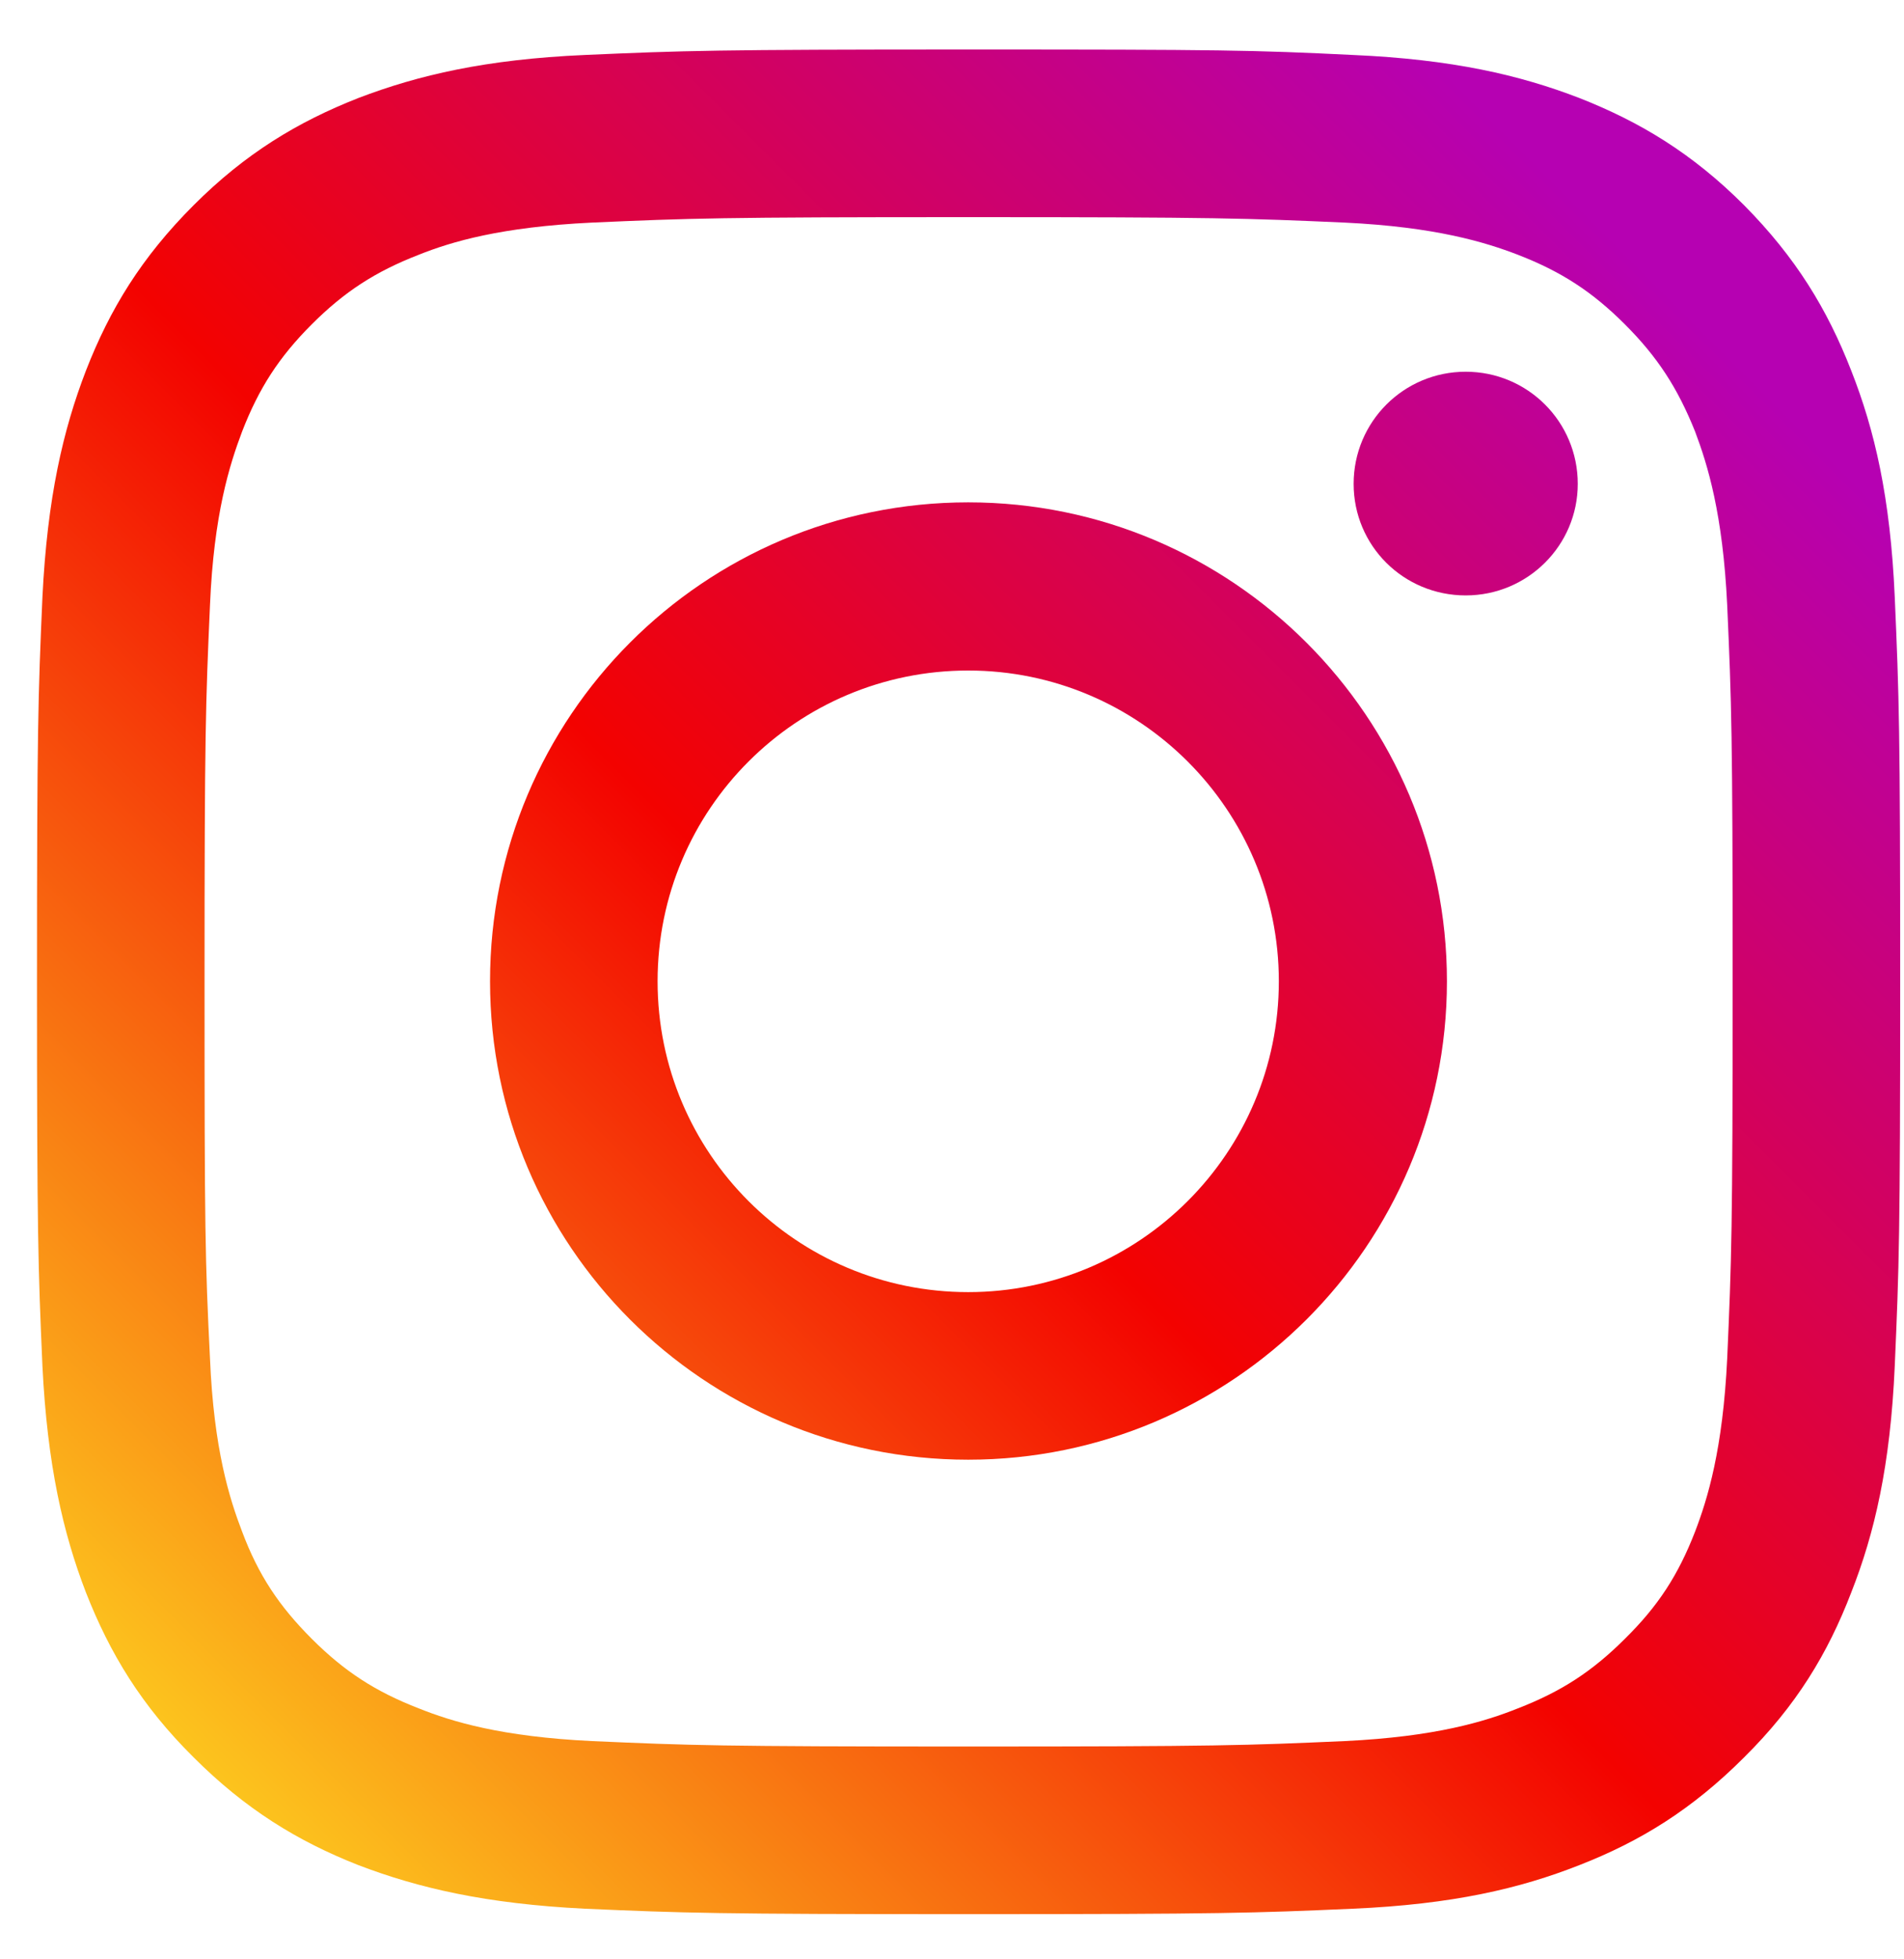
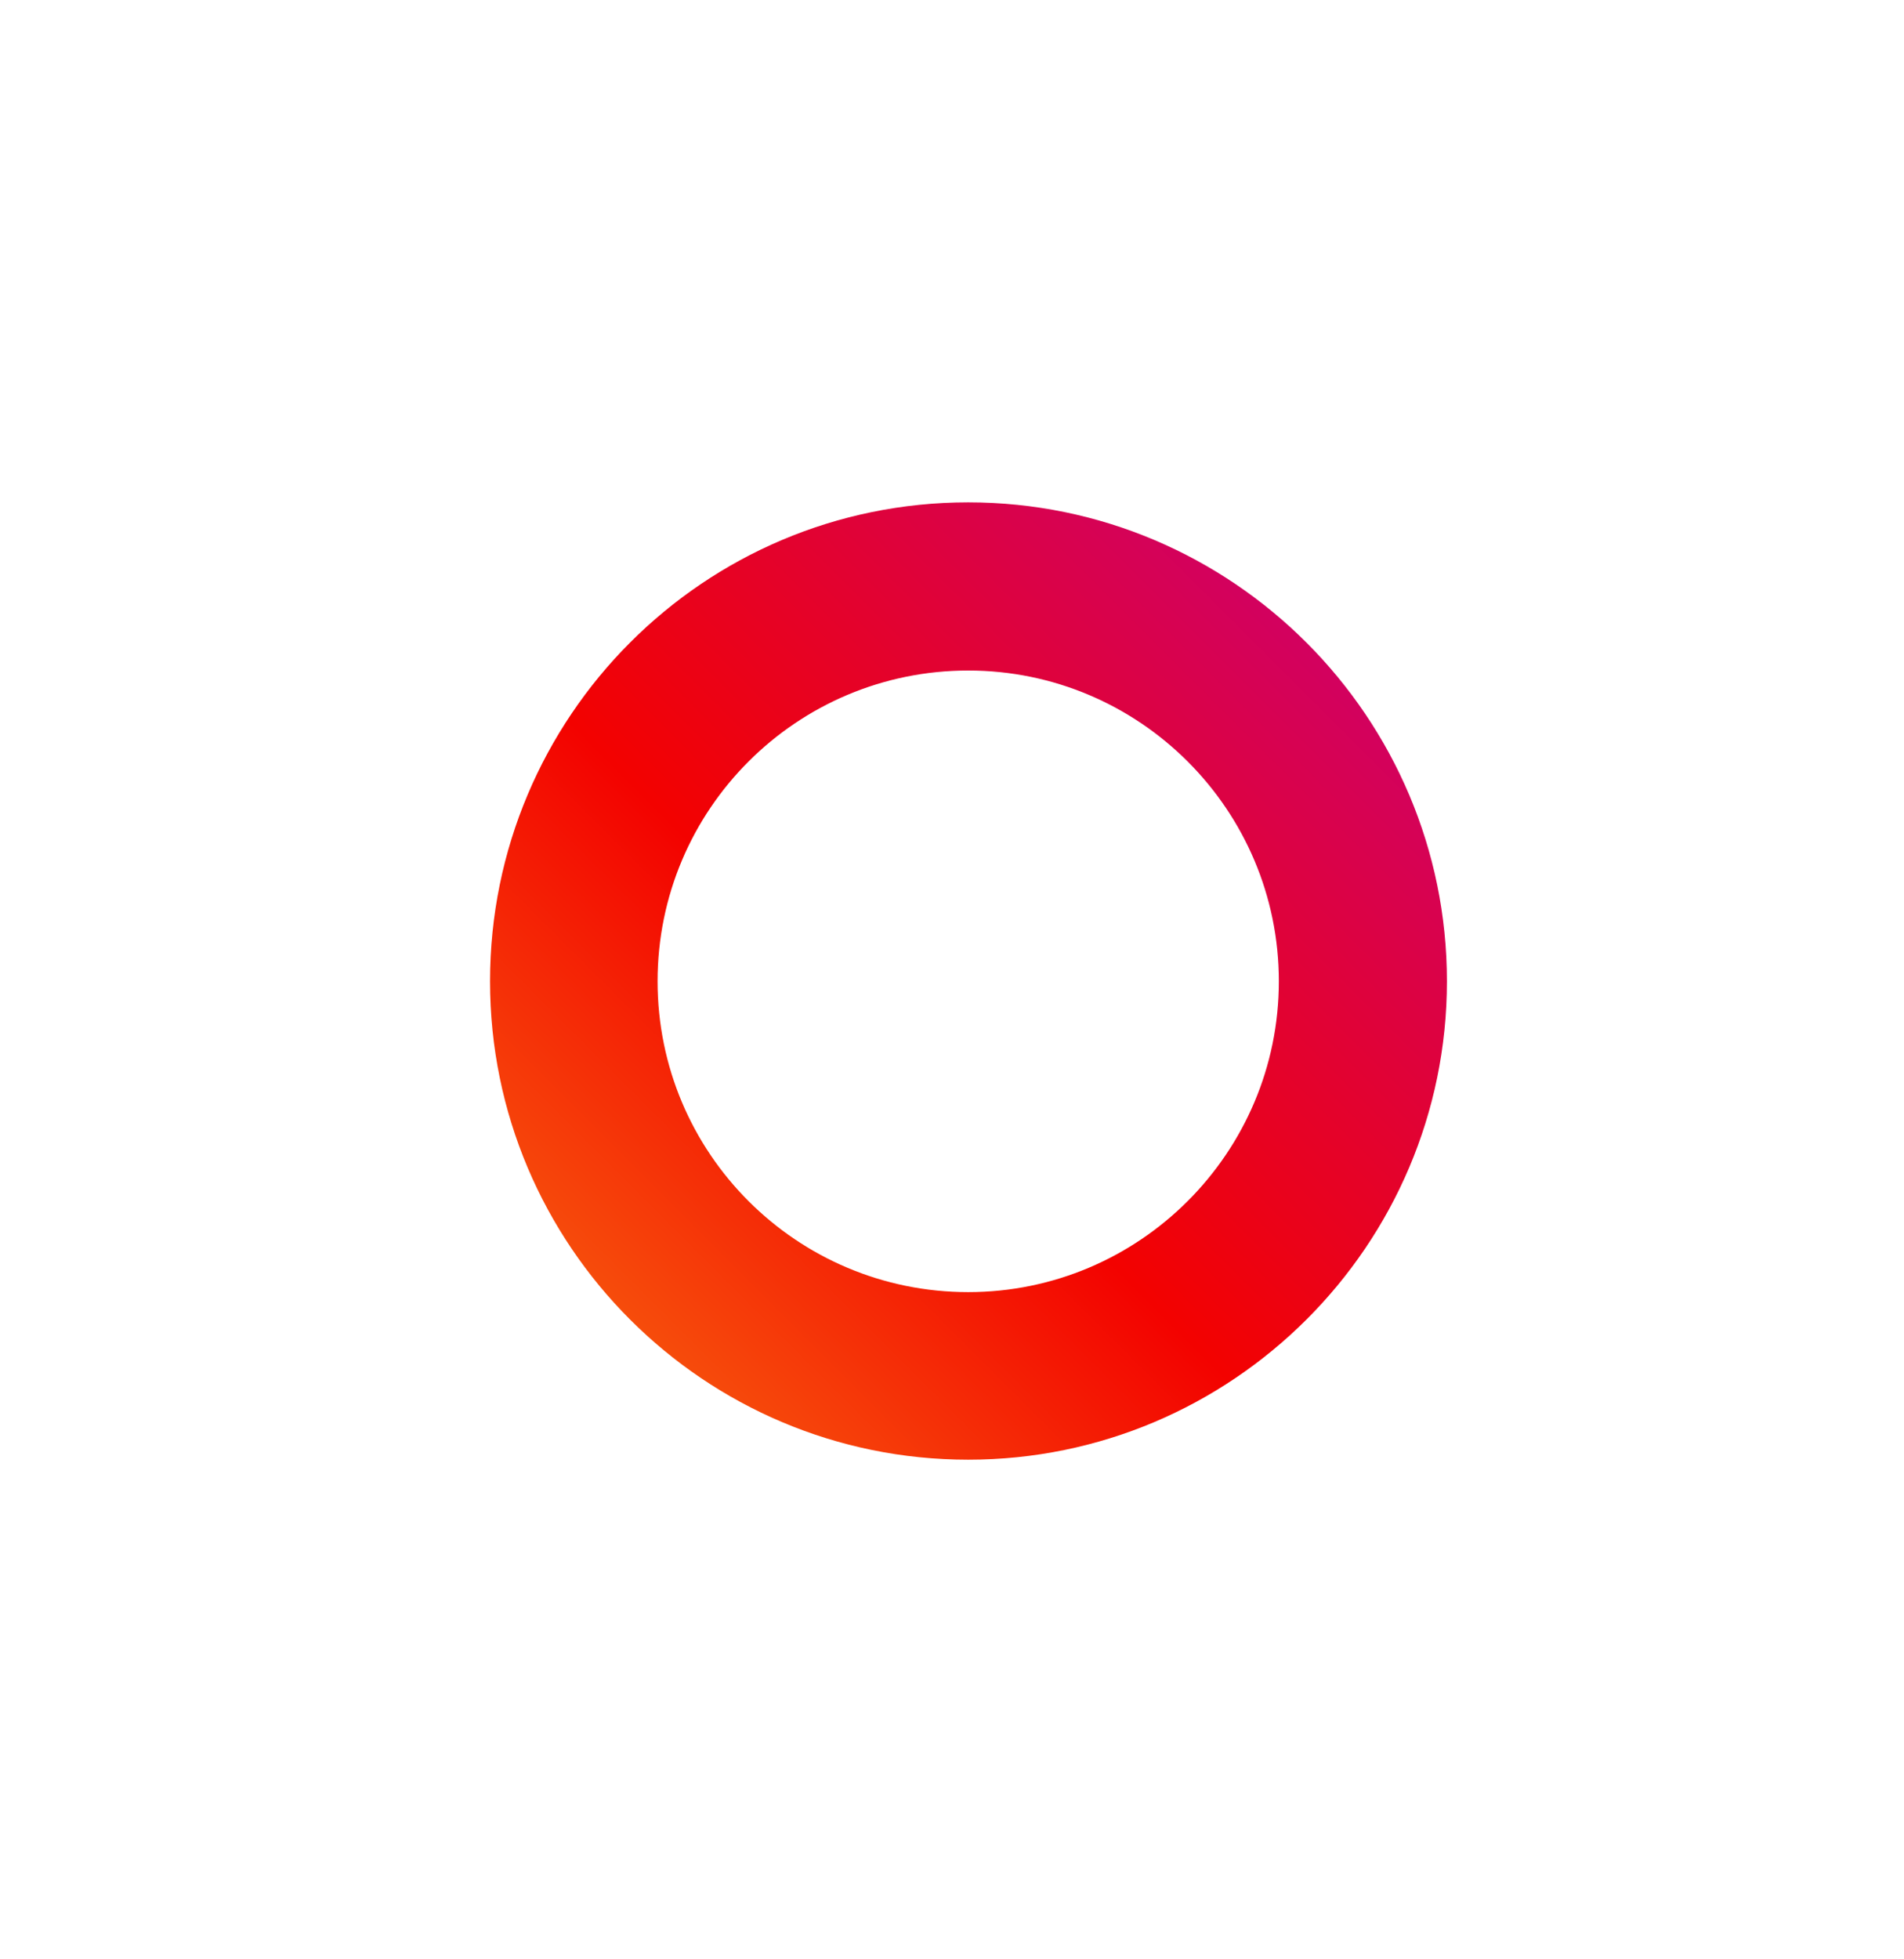
<svg xmlns="http://www.w3.org/2000/svg" width="35" height="36" viewBox="0 0 35 36" fill="none">
-   <path d="M29.003 8.89C29.003 7.75 28.083 6.83 26.943 6.83C25.803 6.83 24.883 7.75 24.883 8.89C24.883 10.03 25.803 10.94 26.943 10.94C28.083 10.94 29.003 10.02 29.003 8.89Z" fill="url(#paint0_linear_6498_28465)" />
-   <path d="M31.75 24.96C31.67 26.63 31.39 27.54 31.16 28.14C30.85 28.94 30.48 29.51 29.87 30.11C29.27 30.71 28.7 31.08 27.9 31.39C27.3 31.63 26.39 31.91 24.72 31.99C22.91 32.07 22.38 32.09 17.8 32.09C13.22 32.09 12.69 32.07 10.88 31.99C9.21 31.91 8.3 31.63 7.7 31.39C6.9 31.08 6.33 30.71 5.73 30.11C5.13 29.51 4.75 28.94 4.45 28.14C4.22 27.54 3.93 26.63 3.86 24.96C3.77 23.15 3.76 22.61 3.76 18.04C3.76 13.47 3.78 12.92 3.86 11.12C3.93 9.45 4.22 8.54 4.45 7.93C4.76 7.13 5.13 6.56 5.73 5.96C6.33 5.36 6.9 4.99 7.7 4.68C8.3 4.44 9.21 4.17 10.88 4.09C12.69 4.01 13.23 3.99 17.8 3.99C22.37 3.99 22.91 4.01 24.72 4.09C26.39 4.17 27.3 4.45 27.9 4.68C28.7 4.99 29.27 5.36 29.87 5.96C30.47 6.56 30.84 7.13 31.16 7.93C31.39 8.54 31.67 9.44 31.75 11.12C31.83 12.93 31.85 13.47 31.85 18.04C31.85 22.61 31.83 23.15 31.75 24.96ZM34.83 10.97C34.75 9.14 34.46 7.9 34.03 6.81C33.59 5.68 33.01 4.73 32.06 3.77C31.11 2.82 30.15 2.24 29.03 1.8C27.94 1.38 26.7 1.09 24.87 1.01C23.04 0.92 22.46 0.91 17.81 0.91C13.16 0.91 12.57 0.93 10.75 1.01C8.93 1.09 7.69 1.38 6.59 1.8C5.47 2.24 4.51 2.82 3.56 3.77C2.6 4.73 2.02 5.68 1.58 6.81C1.16 7.9 0.87 9.14 0.78 10.97C0.7 12.8 0.68 13.38 0.68 18.04C0.68 22.7 0.7 23.27 0.78 25.1C0.87 26.92 1.16 28.17 1.58 29.26C2.02 30.38 2.6 31.34 3.56 32.29C4.51 33.24 5.47 33.83 6.59 34.27C7.69 34.69 8.93 34.98 10.75 35.07C12.58 35.15 13.16 35.17 17.81 35.17C22.46 35.17 23.05 35.15 24.87 35.07C26.7 34.99 27.94 34.7 29.03 34.27C30.16 33.83 31.11 33.24 32.06 32.29C33.02 31.34 33.6 30.38 34.03 29.26C34.46 28.17 34.75 26.92 34.83 25.1C34.91 23.27 34.93 22.69 34.93 18.04C34.93 13.39 34.91 12.8 34.83 10.97Z" fill="url(#paint1_linear_6498_28465)" />
  <path d="M17.798 23.741C14.648 23.741 12.088 21.191 12.088 18.03C12.088 14.87 14.648 12.32 17.798 12.32C20.948 12.32 23.508 14.88 23.508 18.03C23.508 21.18 20.948 23.741 17.798 23.741ZM17.798 9.23C12.938 9.23 9.008 13.171 9.008 18.03C9.008 22.89 12.948 26.82 17.798 26.82C22.648 26.82 26.598 22.881 26.598 18.03C26.598 13.181 22.658 9.23 17.798 9.23Z" fill="url(#paint2_linear_6498_28465)" />
  <defs>
    <linearGradient id="paint0_linear_6498_28465" x1="1.003" y1="34.83" x2="32.103" y2="3.73" gradientUnits="userSpaceOnUse">
      <stop stop-color="#FDD320" />
      <stop offset="0.05" stop-color="#FDD320" />
      <stop offset="0.5" stop-color="#F30200" />
      <stop offset="0.95" stop-color="#B601B2" />
      <stop offset="1" stop-color="#B601B2" />
    </linearGradient>
    <linearGradient id="paint1_linear_6498_28465" x1="0.98" y1="34.85" x2="32.11" y2="3.73" gradientUnits="userSpaceOnUse">
      <stop stop-color="#FDD320" />
      <stop offset="0.05" stop-color="#FDD320" />
      <stop offset="0.5" stop-color="#F30200" />
      <stop offset="0.95" stop-color="#B601B2" />
      <stop offset="1" stop-color="#B601B2" />
    </linearGradient>
    <linearGradient id="paint2_linear_6498_28465" x1="0.978" y1="34.85" x2="32.098" y2="3.73" gradientUnits="userSpaceOnUse">
      <stop stop-color="#FDD320" />
      <stop offset="0.05" stop-color="#FDD320" />
      <stop offset="0.5" stop-color="#F30200" />
      <stop offset="0.95" stop-color="#B601B2" />
      <stop offset="1" stop-color="#B601B2" />
    </linearGradient>
  </defs>
</svg>